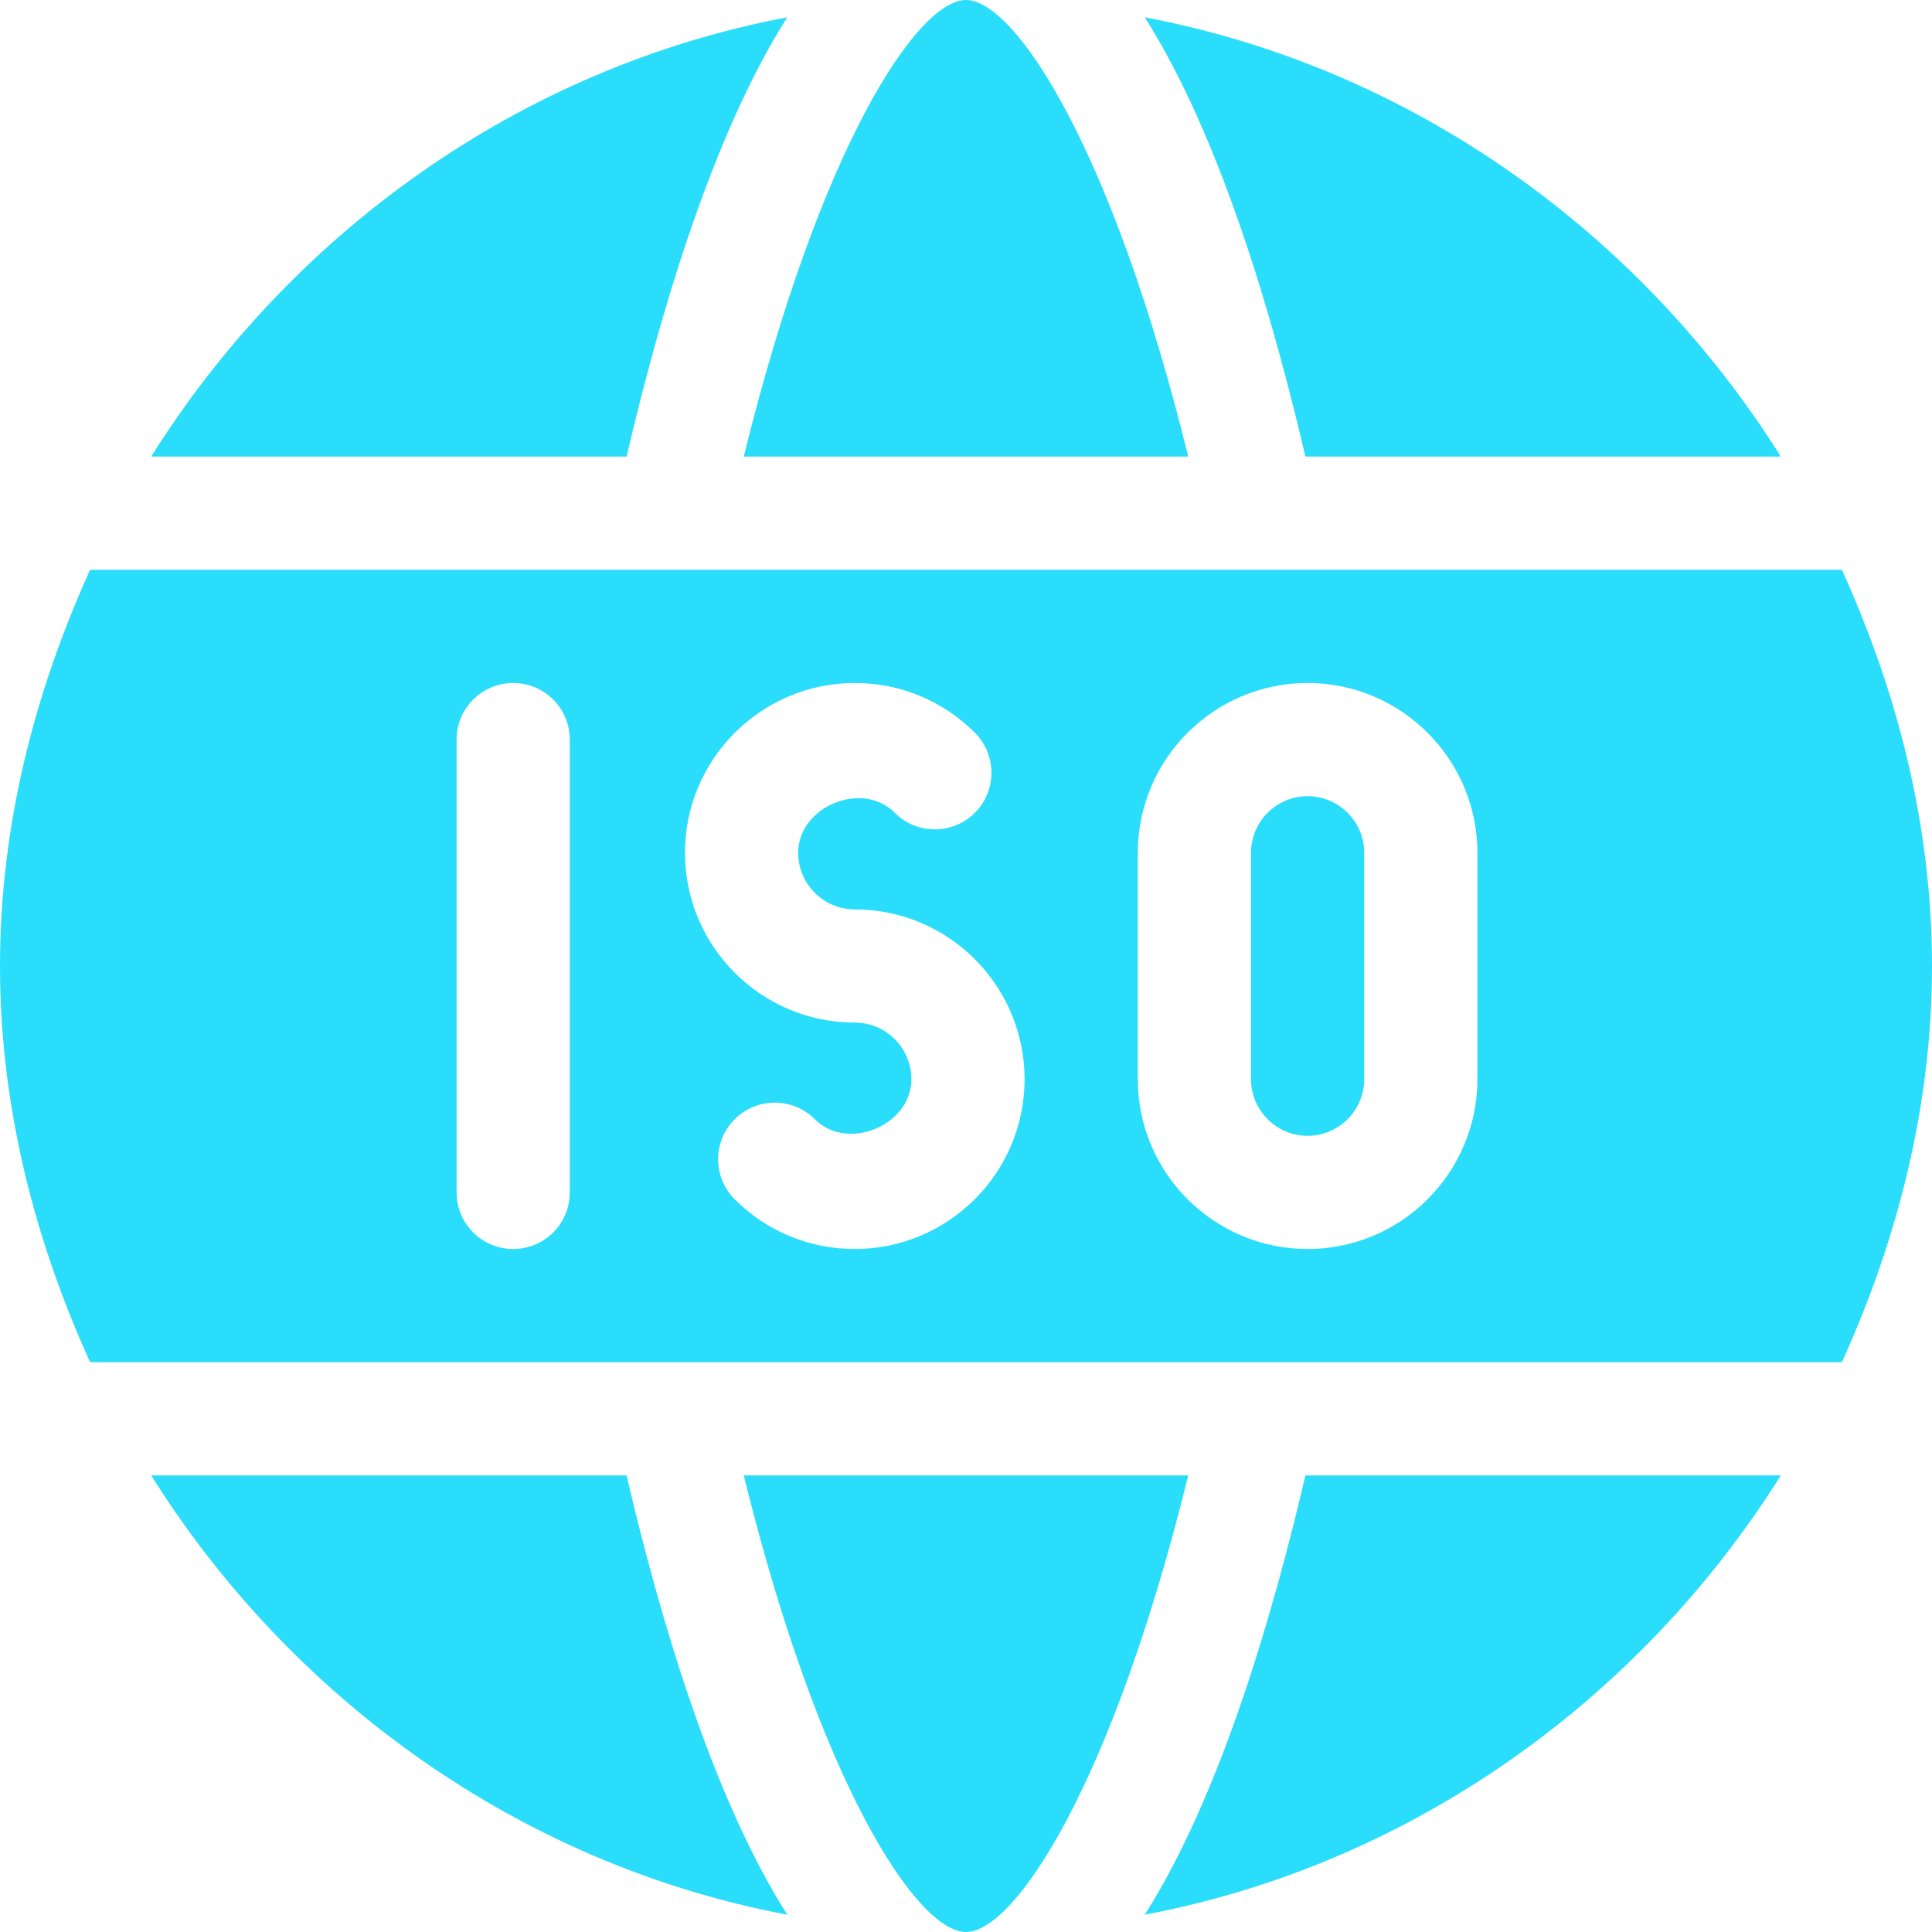
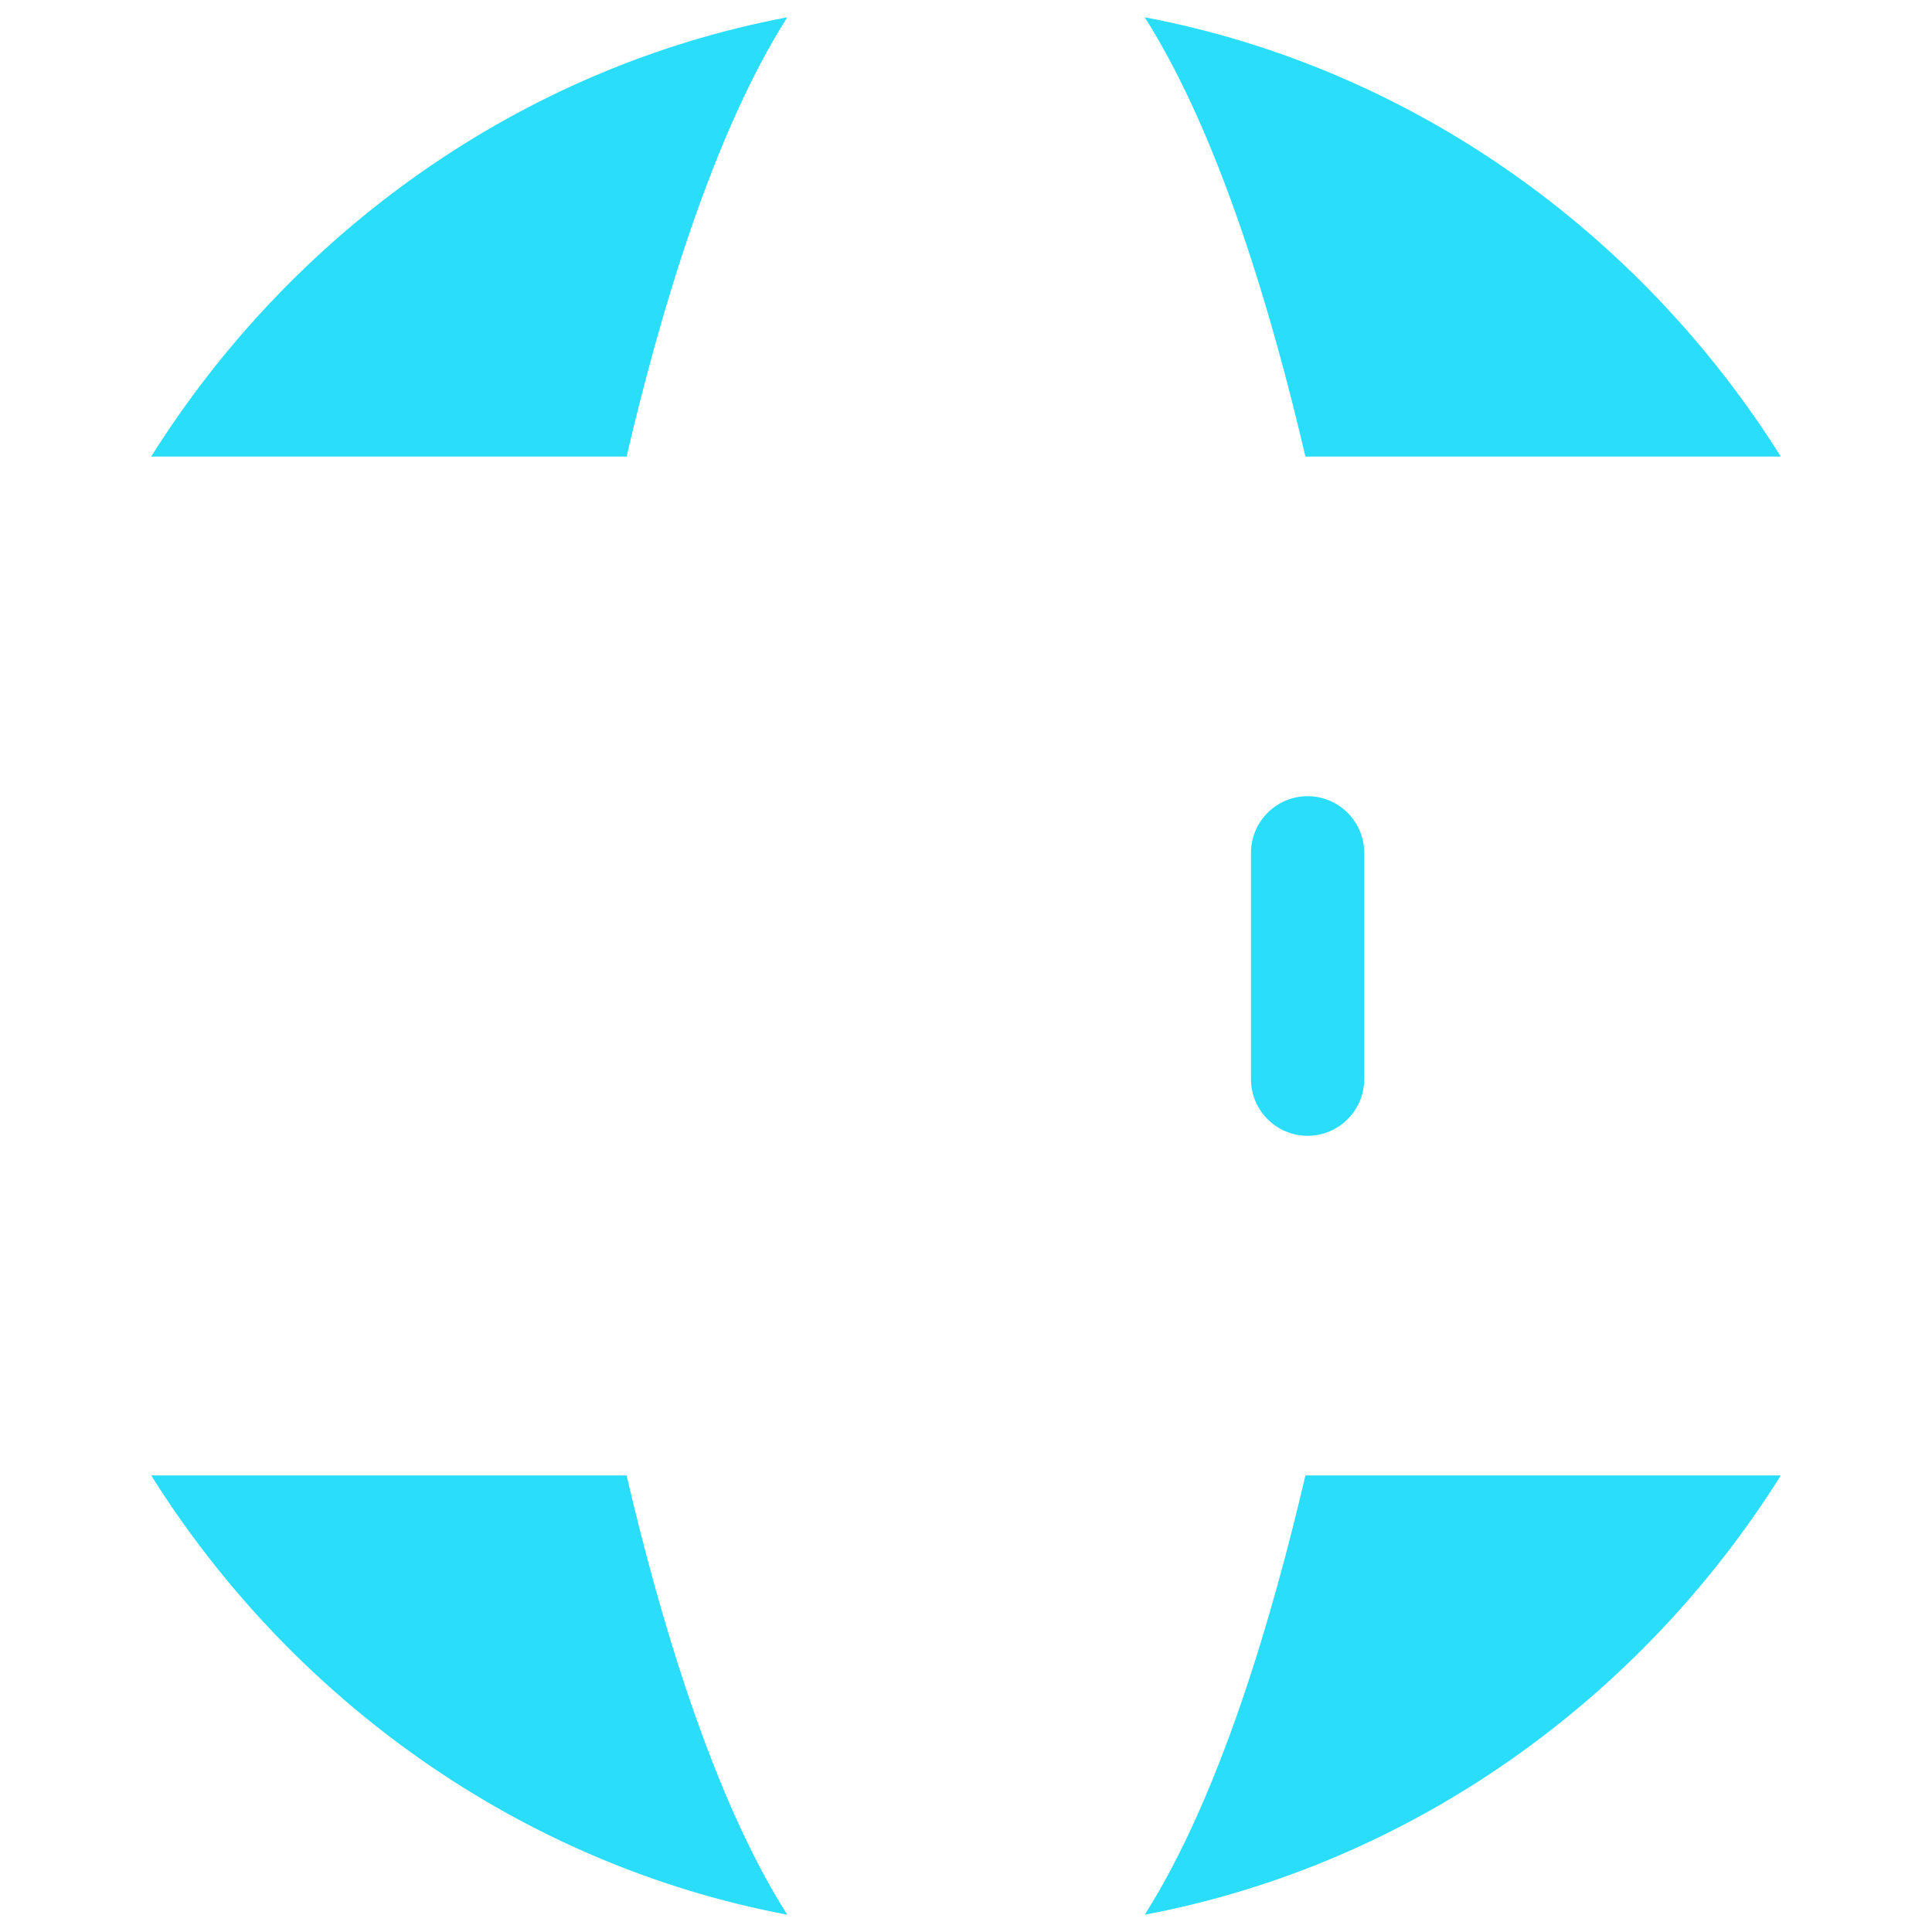
<svg xmlns="http://www.w3.org/2000/svg" version="1.1" width="512" height="512" x="0" y="0" viewBox="0 0 512 512" style="enable-background:new 0 0 512 512" xml:space="preserve" class="">
  <g>
-     <path d="M512 256c0-37.454-9.32-72.935-23.888-105H23.888C9.32 183.065 0 218.546 0 256s9.32 72.935 23.888 105h464.224C502.68 328.935 512 293.454 512 256zm-361 60c0 8.291-6.709 15-15 15s-15-6.709-15-15V196c0-8.291 6.709-15 15-15s15 6.709 15 15zm75.527 15c-12.041 0-23.35-4.688-31.846-13.198-5.83-5.859-5.83-15.366.029-21.211 5.859-5.83 15.381-5.859 21.24.029 8.613 8.628 25.576 1.67 25.576-10.62 0-8.276-6.738-15-15-15-24.814 0-45-20.186-45-45s20.186-45 45-45c12.041 0 23.35 4.688 31.846 13.198 5.83 5.859 5.83 15.366-.029 21.211-5.859 5.83-15.381 5.859-21.24-.029-8.584-8.657-25.576-1.67-25.576 10.62 0 8.276 6.738 15 15 15 24.814 0 45 20.186 45 45s-20.185 45-45 45zm120 0c-24.814 0-45-20.186-45-45v-60c0-24.814 20.186-45 45-45s45 20.186 45 45v60c0 24.814-20.185 45-45 45zM197.106 391C217.31 473.174 243.115 512 256 512s38.69-38.826 58.894-121zM314.894 121C294.69 38.826 268.885 0 256 0s-38.69 38.826-58.894 121z" fill="#29ddfb" opacity="1" data-original="#000000" />
    <path d="M346.527 211c-8.262 0-15 6.724-15 15v60c0 8.276 6.738 15 15 15s15-6.724 15-15v-60c0-8.276-6.738-15-15-15zM166.051 391H40.066c37.101 59.125 97.603 103.014 168.565 116.415-20.039-31.505-33.988-79.578-42.58-116.415zM345.949 121h125.986C434.834 61.875 374.332 17.986 303.369 4.585 323.408 36.09 337.357 84.163 345.949 121zM345.949 391c-8.591 36.837-22.54 84.91-42.579 116.415 70.963-13.401 131.464-57.29 168.565-116.415zM166.051 121c8.591-36.837 22.54-84.91 42.579-116.415C137.668 17.986 77.166 61.875 40.066 121z" fill="#29ddfb" opacity="1" data-original="#000000" />
  </g>
</svg>